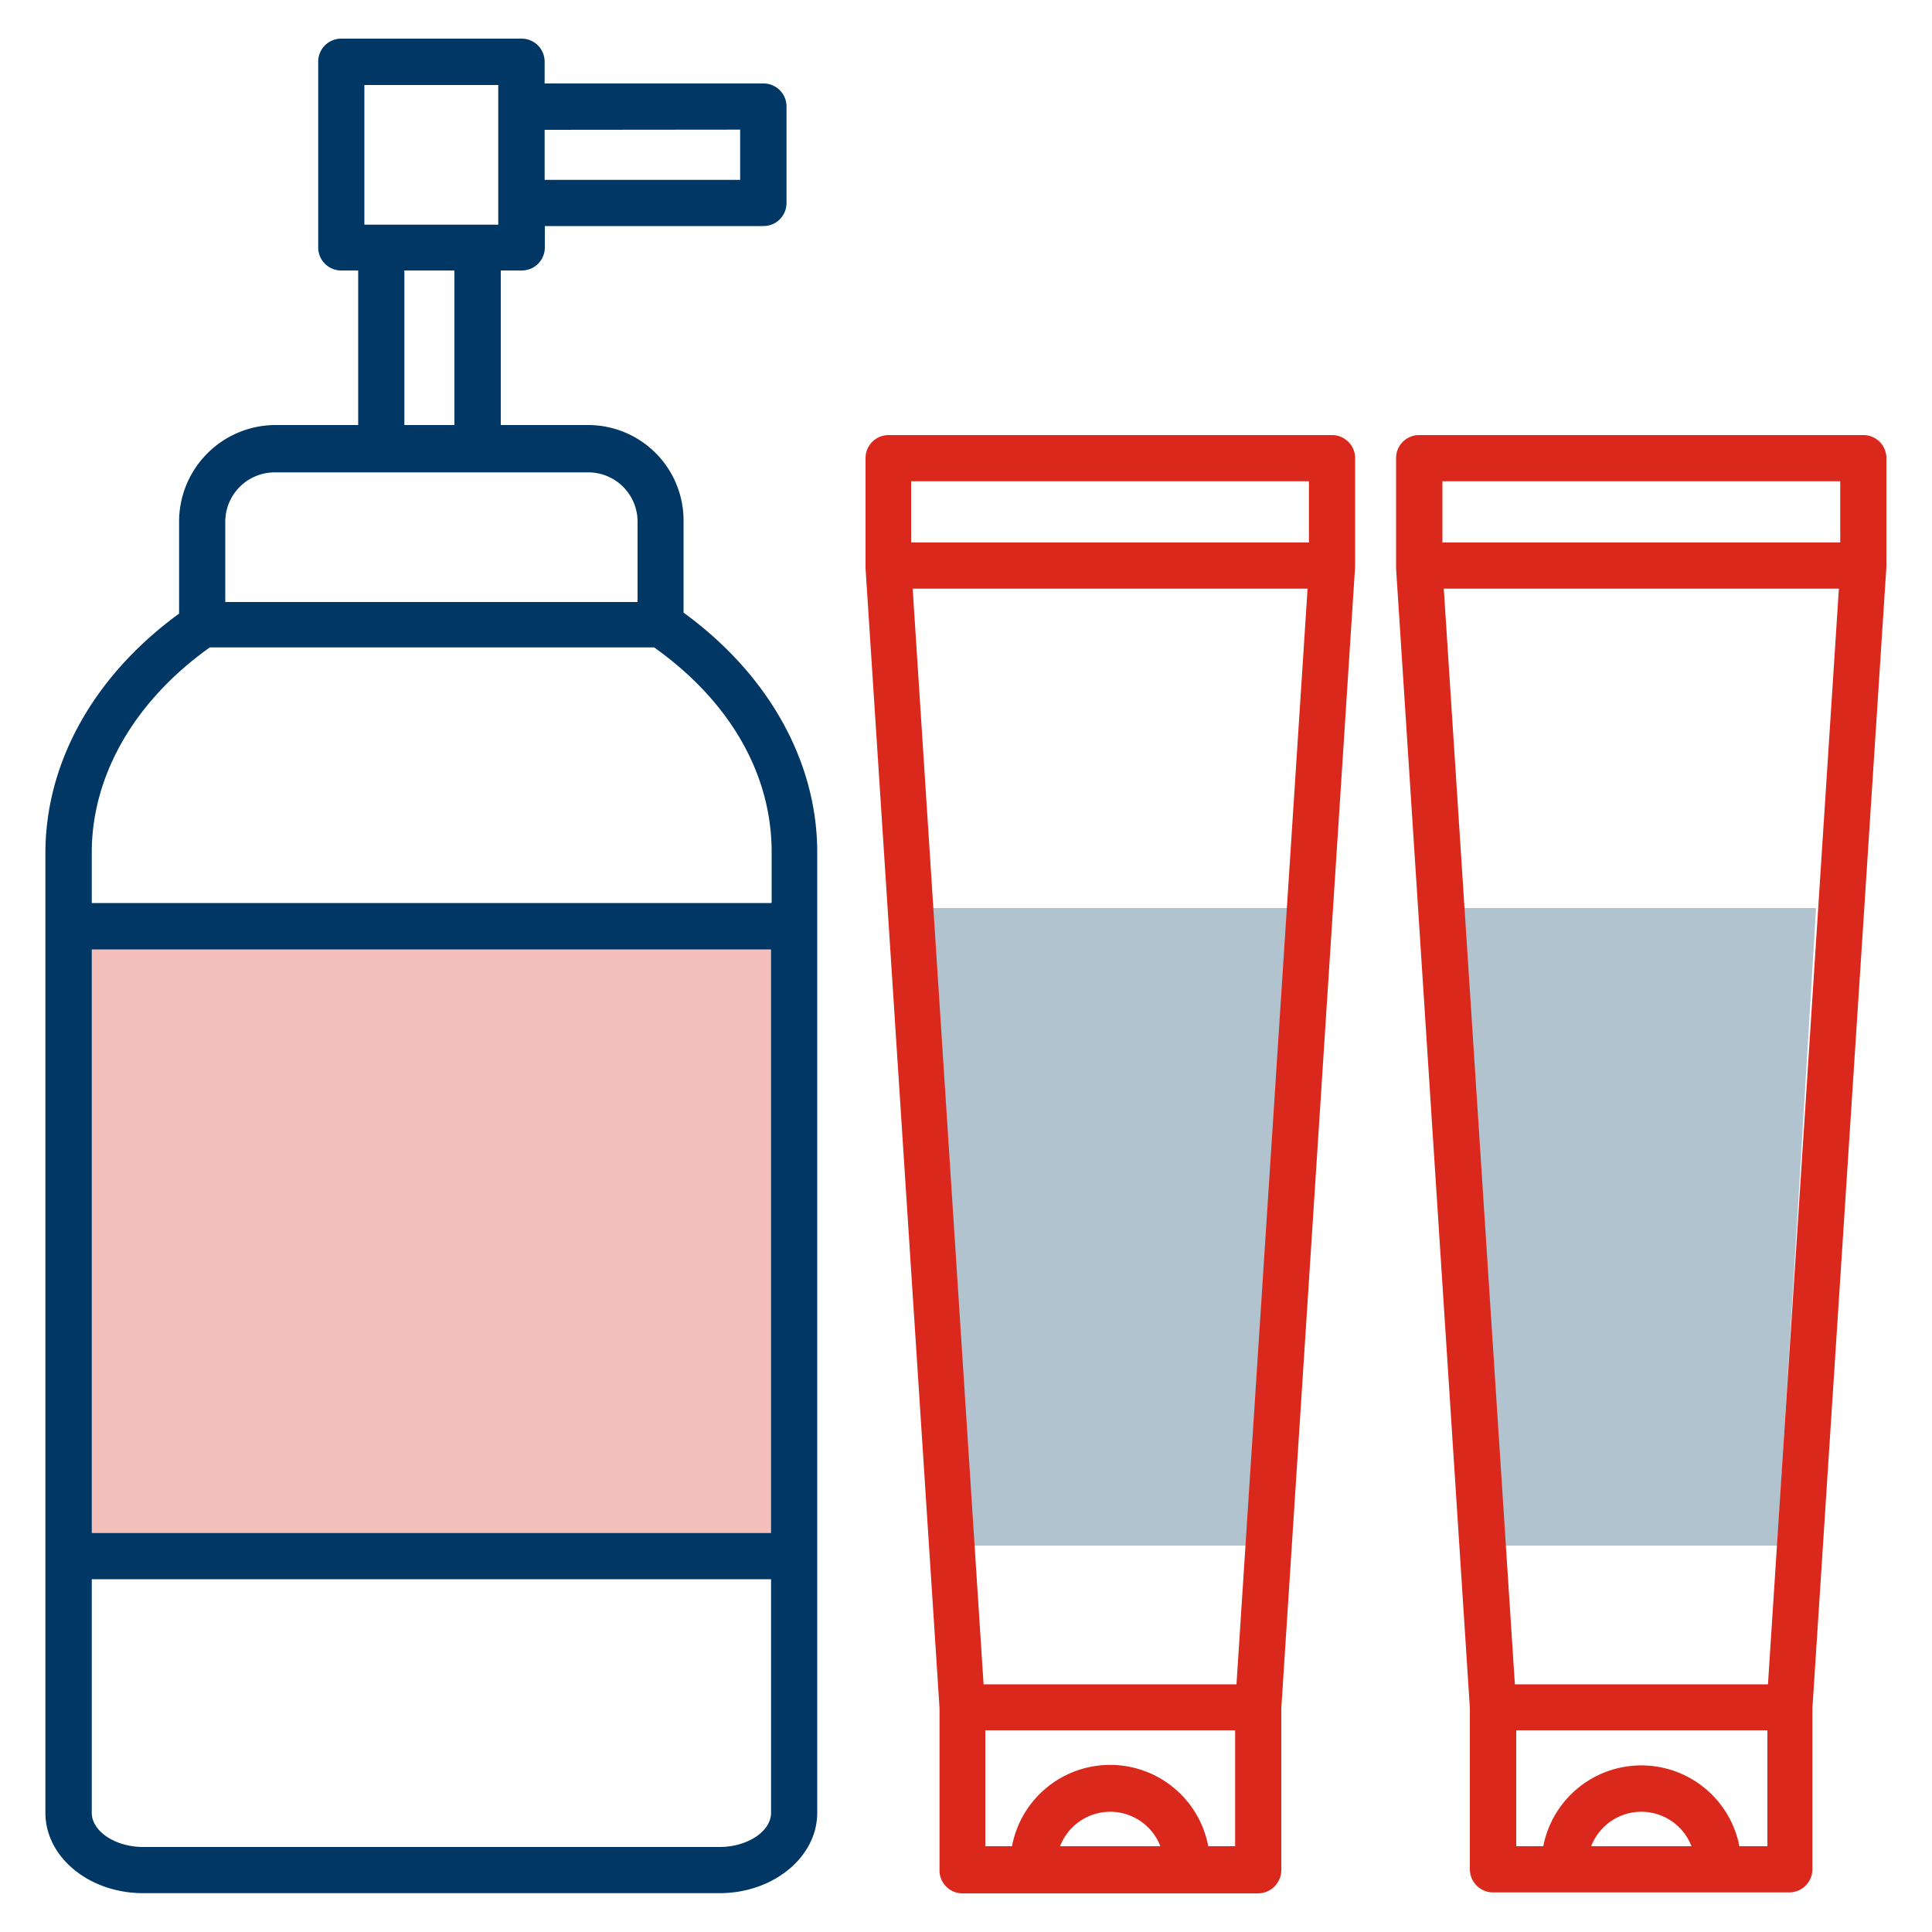
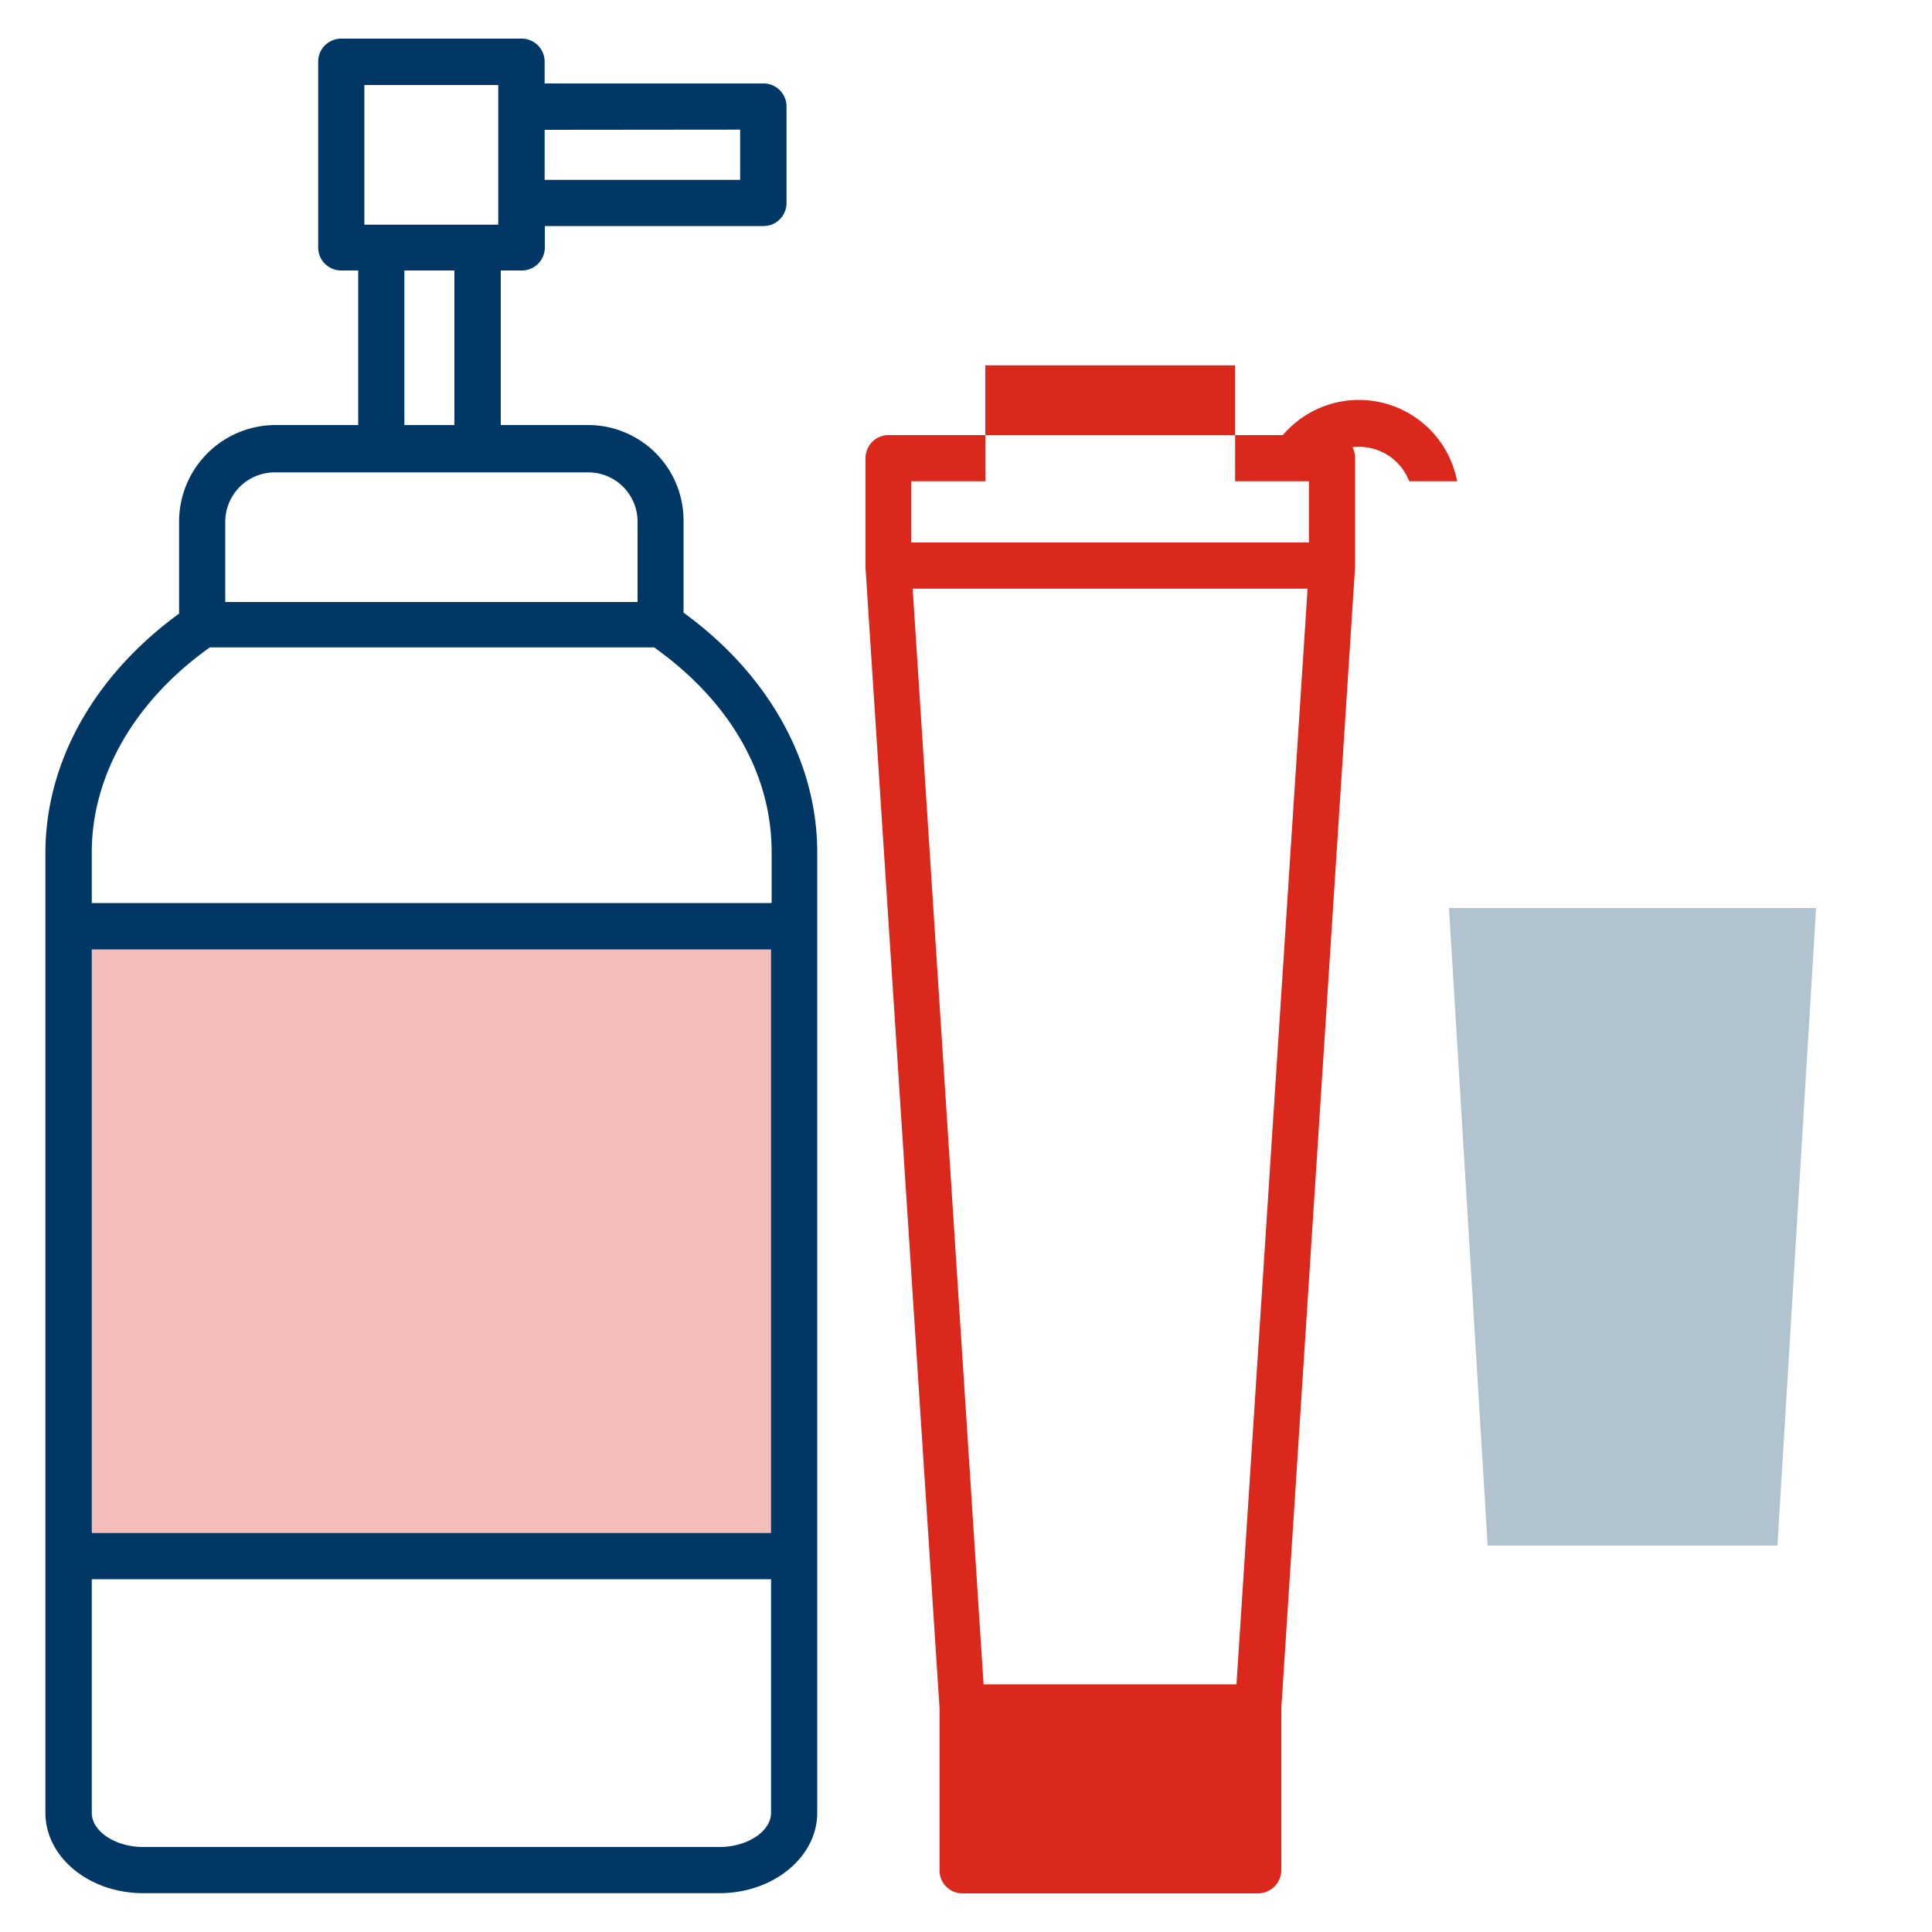
<svg xmlns="http://www.w3.org/2000/svg" id="Layer_1" data-name="Layer 1" viewBox="0 0 100 100">
  <defs>
    <style>.cls-1{fill:#f4beba;}.cls-2{fill:#b2c3d0;}.cls-3{fill:#da291c;}.cls-4{fill:#003764;}</style>
  </defs>
  <rect class="cls-1" x="3" y="47" width="38" height="33" />
-   <polygon class="cls-2" points="65 80 50 80 48 47 67 47 65 80" />
  <polygon class="cls-2" points="92 80 77 80 75 47 94 47 92 80" />
-   <path class="cls-3" d="M69,22.52H46a1.19,1.19,0,0,0-1.2,1.19v5.7l3.83,59v8.34A1.19,1.19,0,0,0,49.79,98H65.12a1.21,1.21,0,0,0,1.2-1.2V88.42l3.82-59.09V23.71a1.16,1.16,0,0,0-.35-.84A1.21,1.21,0,0,0,69,22.52ZM64,87.18H50.91L47.24,30.47H67.68Zm3.75-62.27v3.17H47.16V24.91ZM54.87,95.56a2.78,2.78,0,0,1,5.19,0Zm7.67,0a5.17,5.17,0,0,0-10.16,0H51v-6H63.93v6Z" />
-   <path class="cls-3" d="M96.45,22.52h-23a1.19,1.19,0,0,0-1.19,1.19v5.7l3.82,59v8.34a1.2,1.2,0,0,0,1.2,1.2H92.61a1.2,1.2,0,0,0,1.2-1.2V88.42l3.83-59.09V23.71A1.19,1.19,0,0,0,96.45,22.52ZM91.51,87.18H78.41L74.73,30.47H95.18Zm3.74-62.27v3.17H74.66V24.91ZM82.36,95.56a2.78,2.78,0,0,1,5.19,0Zm7.67,0a5.17,5.17,0,0,0-10.15,0h-1.4v-6h13v6Z" />
+   <path class="cls-3" d="M69,22.52H46a1.19,1.19,0,0,0-1.2,1.19v5.7l3.83,59v8.34A1.19,1.19,0,0,0,49.79,98H65.12a1.21,1.21,0,0,0,1.2-1.2V88.42l3.82-59.09V23.71a1.16,1.16,0,0,0-.35-.84A1.21,1.21,0,0,0,69,22.52ZM64,87.18H50.91L47.24,30.47H67.68Zm3.75-62.27v3.17H47.16V24.91Za2.78,2.78,0,0,1,5.19,0Zm7.67,0a5.17,5.17,0,0,0-10.16,0H51v-6H63.93v6Z" />
  <path class="cls-4" d="M35.38,31.71V27A4.94,4.94,0,0,0,30.44,22H25.92V14H27a1.19,1.19,0,0,0,1.2-1.19V11.7H39.51a1.19,1.19,0,0,0,1.2-1.19v-5a1.19,1.19,0,0,0-1.2-1.19H28.19V3.2A1.19,1.19,0,0,0,27,2H17.66A1.19,1.19,0,0,0,16.47,3.2v9.63A1.19,1.19,0,0,0,17.66,14h.88v8H14.21A5,5,0,0,0,9.27,27v4.76c-4.39,3.2-6.92,7.68-6.92,12.4V93.83c0,2.3,2.27,4.16,5.06,4.16H37.24c2.79,0,5.06-1.87,5.06-4.16V44.12C42.3,39.42,39.78,34.91,35.38,31.71Zm2.93-25V9.31H28.19V6.72ZM18.86,4.4h6.93v7.23H18.86ZM20.93,14h2.59v8H20.93ZM11.66,27a2.56,2.56,0,0,1,2.56-2.55H30.44A2.55,2.55,0,0,1,33,27v4.16H11.66ZM39.91,79.35H4.75V49.14H39.91ZM37.24,95.6H7.41c-1.44,0-2.66-.81-2.66-1.77V81.74H39.91V93.83C39.91,94.79,38.69,95.6,37.24,95.6Zm2.67-48.86H4.75V44.12c0-4,2.23-7.85,6.11-10.61h23l0,0c3.92,2.79,6.08,6.55,6.08,10.59v2.62Z" />
</svg>